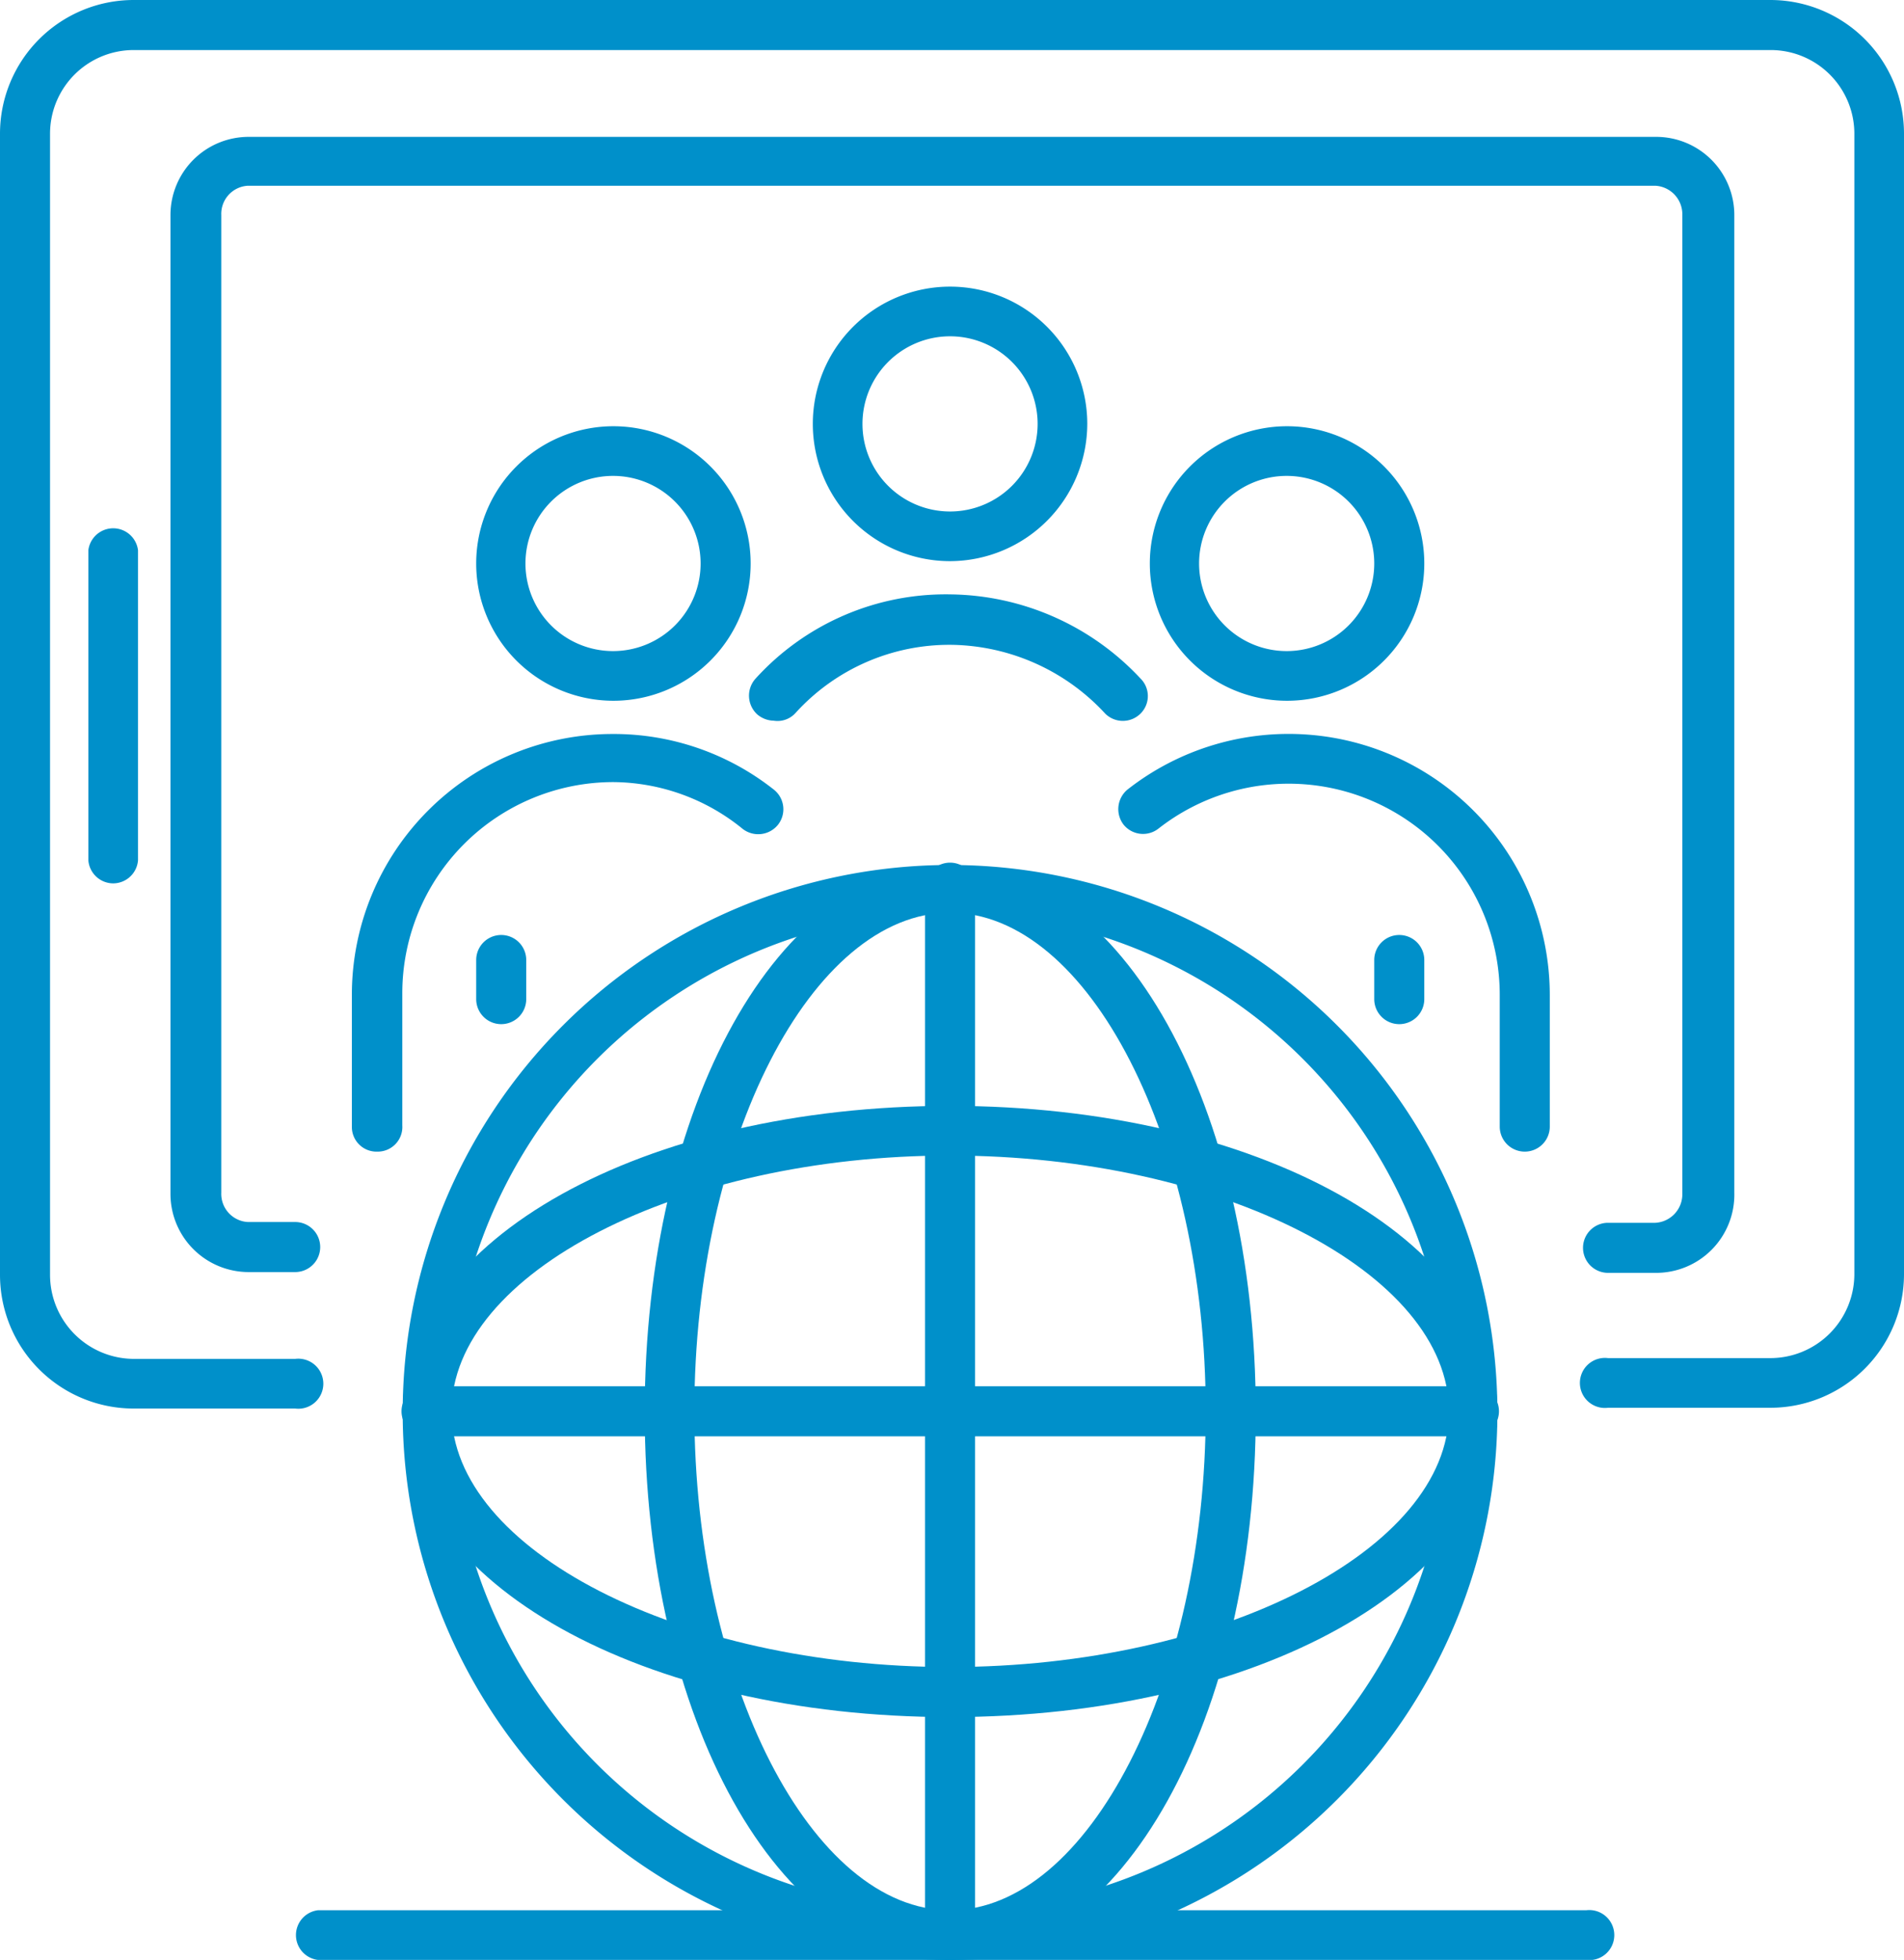
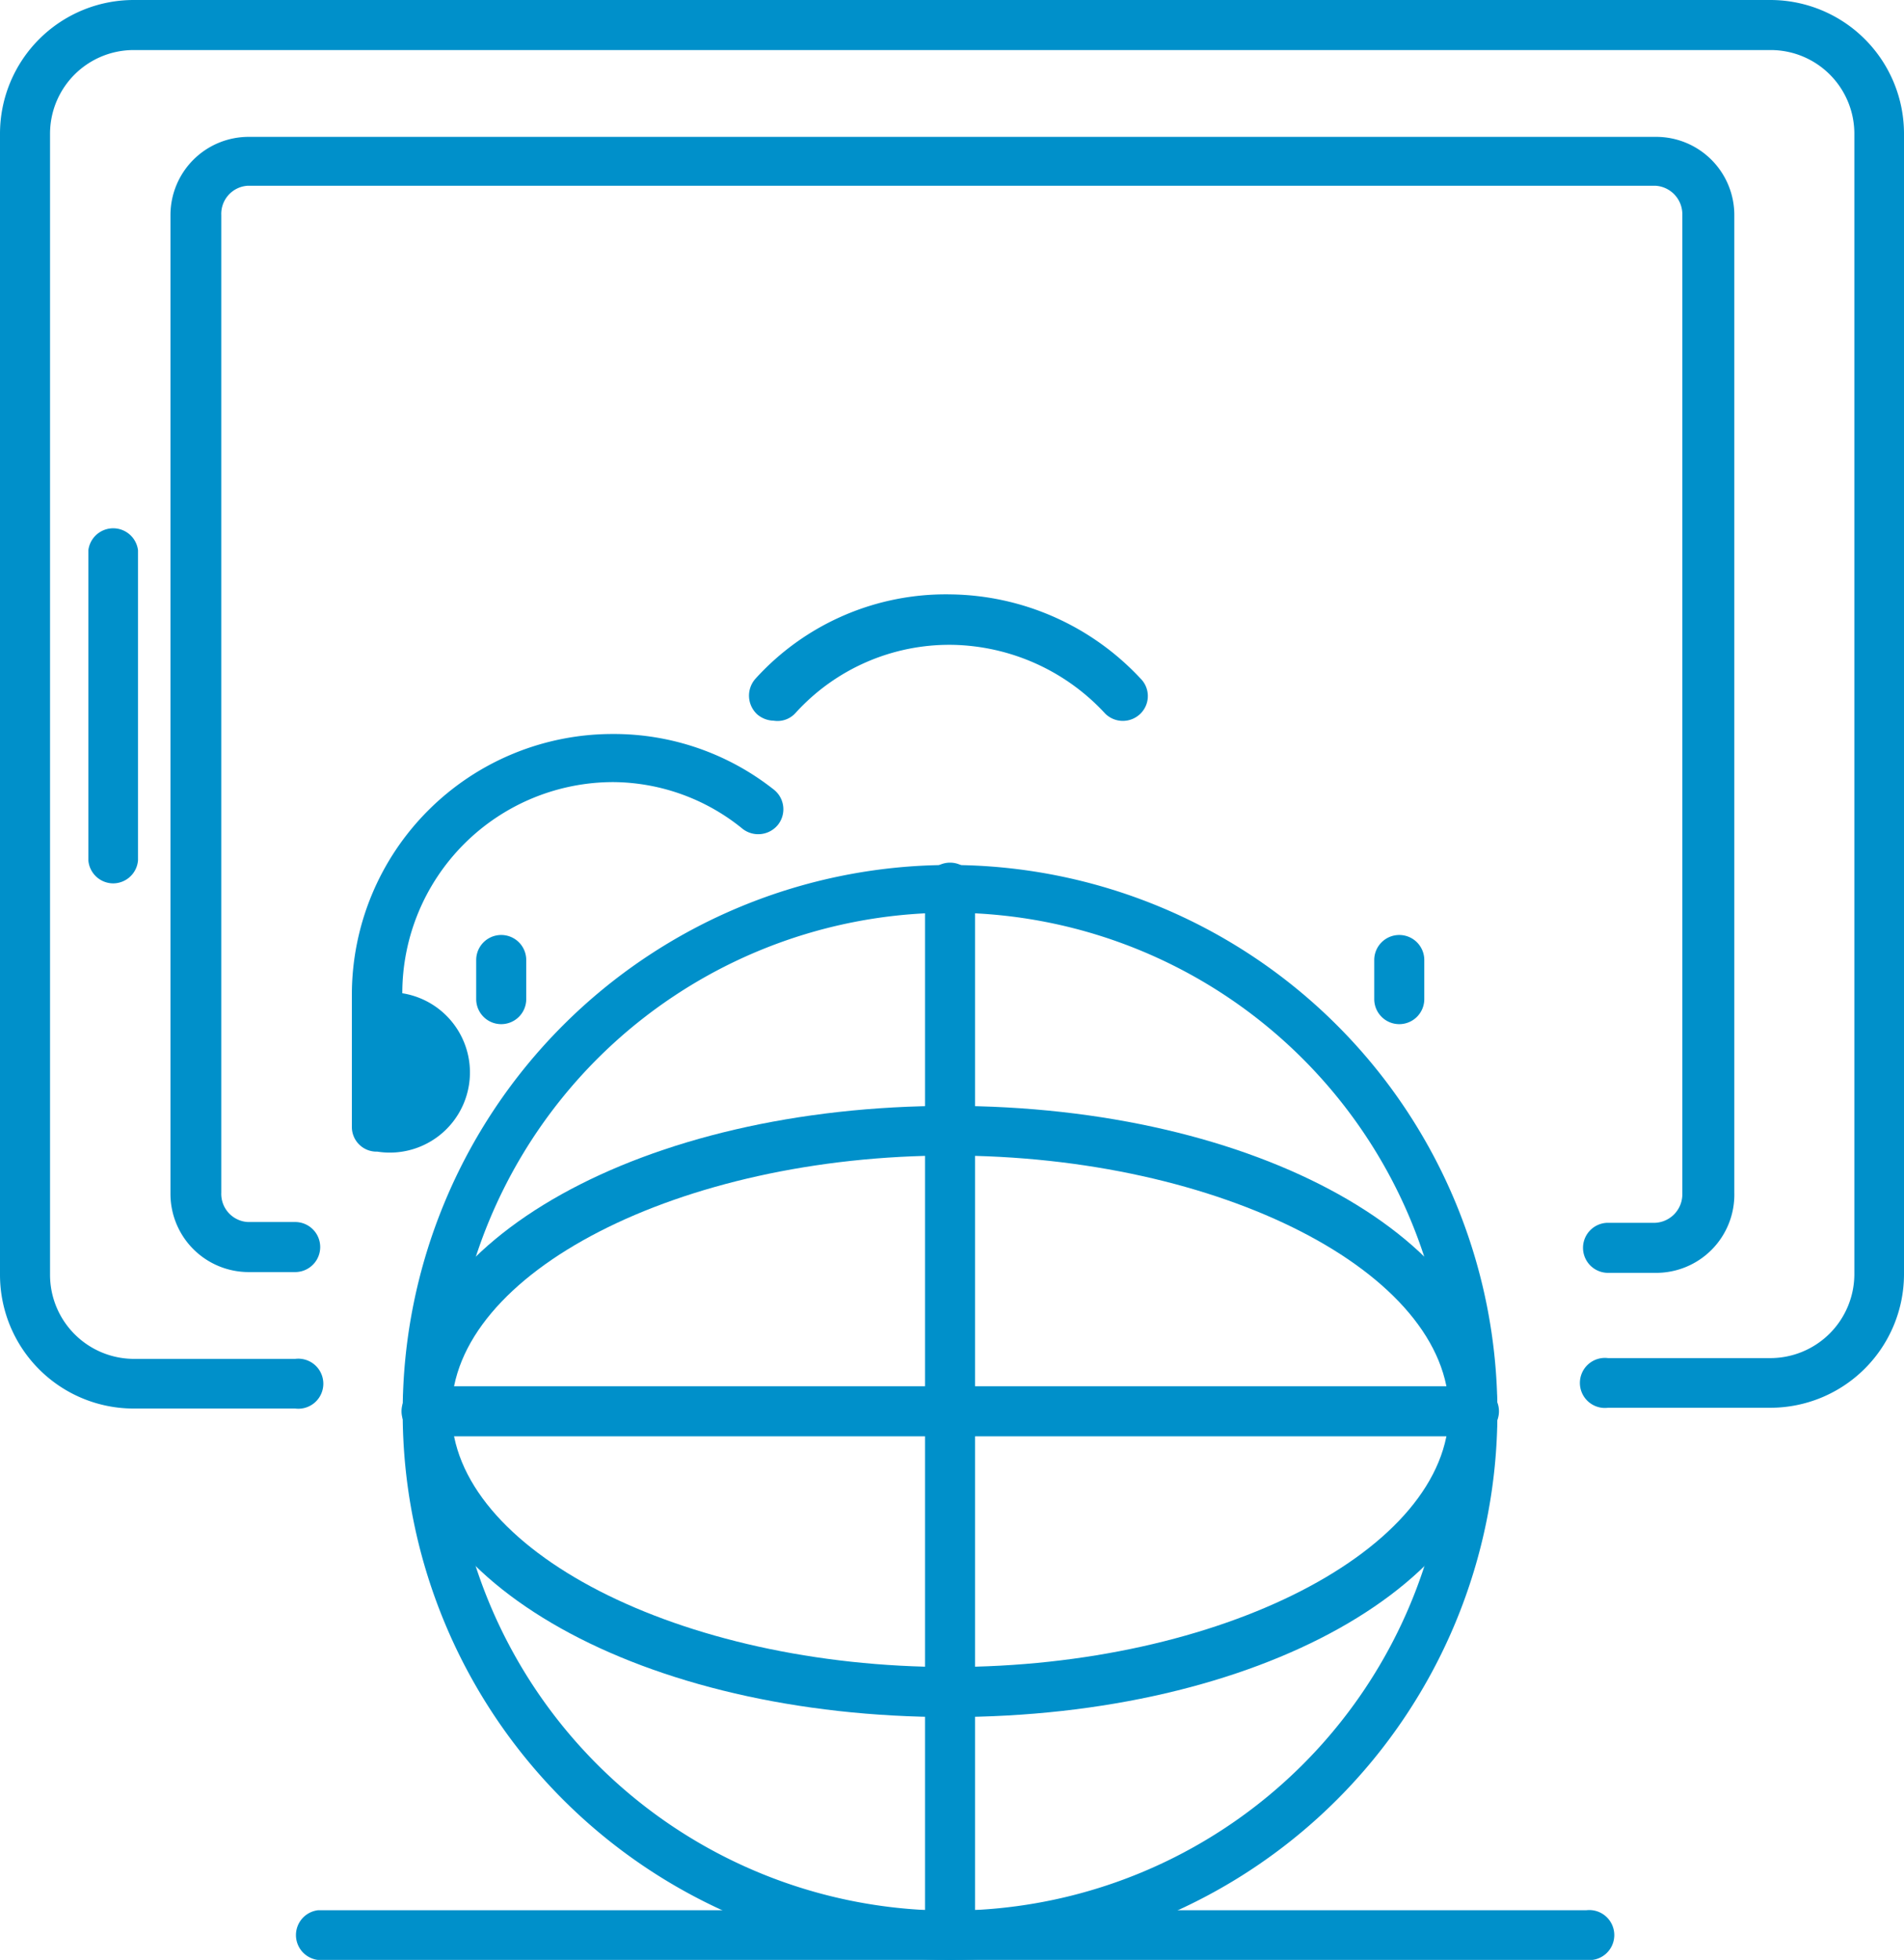
<svg xmlns="http://www.w3.org/2000/svg" viewBox="0 0 48.7 50.12">
  <defs>
    <style>.cls-1{fill:#0090ca;}</style>
  </defs>
  <title>icono-info-3</title>
  <g id="Capa_2" data-name="Capa 2">
    <g id="Capa_1-2" data-name="Capa 1">
      <path class="cls-1" d="M45.29,36H41.13a.64.64,0,1,1,0-1.27h4.16a2.15,2.15,0,0,0,2.14-2.15V3.42a2.14,2.14,0,0,0-2.14-2.14H3.42A2.14,2.14,0,0,0,1.28,3.42V32.6a2.15,2.15,0,0,0,2.14,2.15H7.55a.64.64,0,1,1,0,1.27H3.42A3.42,3.42,0,0,1,0,32.6V3.42A3.42,3.42,0,0,1,3.42,0H45.29A3.42,3.42,0,0,1,48.7,3.42V32.6A3.42,3.42,0,0,1,45.29,36Z" />
      <path class="cls-1" d="M42.34,32.55H41.13a.64.64,0,0,1,0-1.28h1.21a.73.73,0,0,0,.69-.75V5.5a.73.73,0,0,0-.69-.75h-36a.72.72,0,0,0-.68.75v25a.72.72,0,0,0,.68.75H7.55a.64.64,0,0,1,0,1.28H6.36a2,2,0,0,1-2-2V5.5a2,2,0,0,1,2-2h36a2,2,0,0,1,2,2v25A2,2,0,0,1,42.34,32.55Z" />
      <path class="cls-1" d="M2.9,22.59A.64.64,0,0,1,2.26,22V14.07a.64.64,0,0,1,1.27,0V22A.64.64,0,0,1,2.9,22.59Z" />
-       <path class="cls-1" d="M9.65,29.45A.63.63,0,0,1,9,28.82V25.44a6.67,6.67,0,0,1,6.67-6.67,6.6,6.6,0,0,1,4.12,1.42.64.64,0,0,1,.11.9.65.65,0,0,1-.9.11A5.29,5.29,0,0,0,15.69,20a5.4,5.4,0,0,0-5.4,5.4v3.38A.63.63,0,0,1,9.65,29.45Z" />
-       <path class="cls-1" d="M15.69,17.92a3.51,3.51,0,1,1,3.51-3.51A3.51,3.51,0,0,1,15.69,17.92Zm0-5.75a2.24,2.24,0,1,0,2.23,2.24A2.24,2.24,0,0,0,15.69,12.17Z" />
+       <path class="cls-1" d="M9.65,29.45A.63.63,0,0,1,9,28.82V25.44a6.67,6.67,0,0,1,6.67-6.67,6.6,6.6,0,0,1,4.12,1.42.64.64,0,0,1,.11.9.65.65,0,0,1-.9.11A5.29,5.29,0,0,0,15.69,20a5.4,5.4,0,0,0-5.4,5.4A.63.63,0,0,1,9.65,29.45Z" />
      <path class="cls-1" d="M12.82,26.19a.64.64,0,0,1-.64-.64v-1a.64.64,0,1,1,1.28,0v1A.64.64,0,0,1,12.82,26.19Z" />
-       <path class="cls-1" d="M39,29.45a.64.64,0,0,1-.64-.63V25.44a5.4,5.4,0,0,0-8.73-4.25.64.64,0,0,1-.89-.1.65.65,0,0,1,.1-.9,6.68,6.68,0,0,1,10.8,5.25v3.38A.64.64,0,0,1,39,29.45Z" />
-       <path class="cls-1" d="M32.92,17.92a3.51,3.51,0,1,1,3.51-3.51A3.51,3.51,0,0,1,32.92,17.92Zm0-5.75a2.24,2.24,0,1,0,2.23,2.24A2.24,2.24,0,0,0,32.92,12.17Z" />
      <path class="cls-1" d="M35.79,26.19a.64.64,0,0,1-.64-.64v-1a.64.64,0,0,1,.64-.64.64.64,0,0,1,.64.64v1A.64.64,0,0,1,35.79,26.19Z" />
      <path class="cls-1" d="M19.79,18.43a.67.67,0,0,1-.42-.16.65.65,0,0,1-.05-.91,6.57,6.57,0,0,1,5-2.16,6.75,6.75,0,0,1,4.85,2.15.63.63,0,0,1,0,.9.64.64,0,0,1-.9,0,5.45,5.45,0,0,0-3.92-1.76,5.31,5.31,0,0,0-4,1.74A.62.62,0,0,1,19.79,18.43Z" />
-       <path class="cls-1" d="M24.3,14.35a3.51,3.51,0,1,1,3.51-3.51A3.52,3.52,0,0,1,24.3,14.35Zm0-5.75a2.24,2.24,0,1,0,2.24,2.24A2.24,2.24,0,0,0,24.3,8.6Z" />
      <path class="cls-1" d="M24.3,50.12a14,14,0,1,1,14-14A14,14,0,0,1,24.3,50.12Zm0-26.78A12.76,12.76,0,1,0,37.06,36.09,12.76,12.76,0,0,0,24.3,23.34Z" />
-       <path class="cls-1" d="M24.3,50.12c-4.38,0-7.81-6.16-7.81-14s3.43-14,7.81-14,7.82,6.16,7.82,14S28.69,50.12,24.3,50.12Zm0-26.78c-3.54,0-6.54,5.84-6.54,12.75s3,12.76,6.54,12.76S30.84,43,30.84,36.09,27.85,23.34,24.3,23.34Z" />
      <path class="cls-1" d="M24.3,43.91c-7.87,0-14-3.44-14-7.82s6.16-7.81,14-7.81,14,3.43,14,7.81S32.17,43.91,24.3,43.91Zm0-14.36c-6.91,0-12.75,3-12.75,6.54s5.84,6.54,12.75,6.54,12.76-3,12.76-6.54S31.22,29.55,24.3,29.55Z" />
      <path class="cls-1" d="M24.3,50.12a.64.64,0,0,1-.64-.63V22.7a.64.64,0,0,1,1.28,0V49.49A.64.64,0,0,1,24.3,50.12Z" />
      <path class="cls-1" d="M37.7,36.73H10.91a.64.64,0,1,1,0-1.28H37.7a.64.64,0,1,1,0,1.28Z" />
      <path class="cls-1" d="M40.57,50.12H8.13a.64.64,0,0,1,0-1.27H40.57a.64.64,0,1,1,0,1.27Z" />
    </g>
  </g>
</svg>